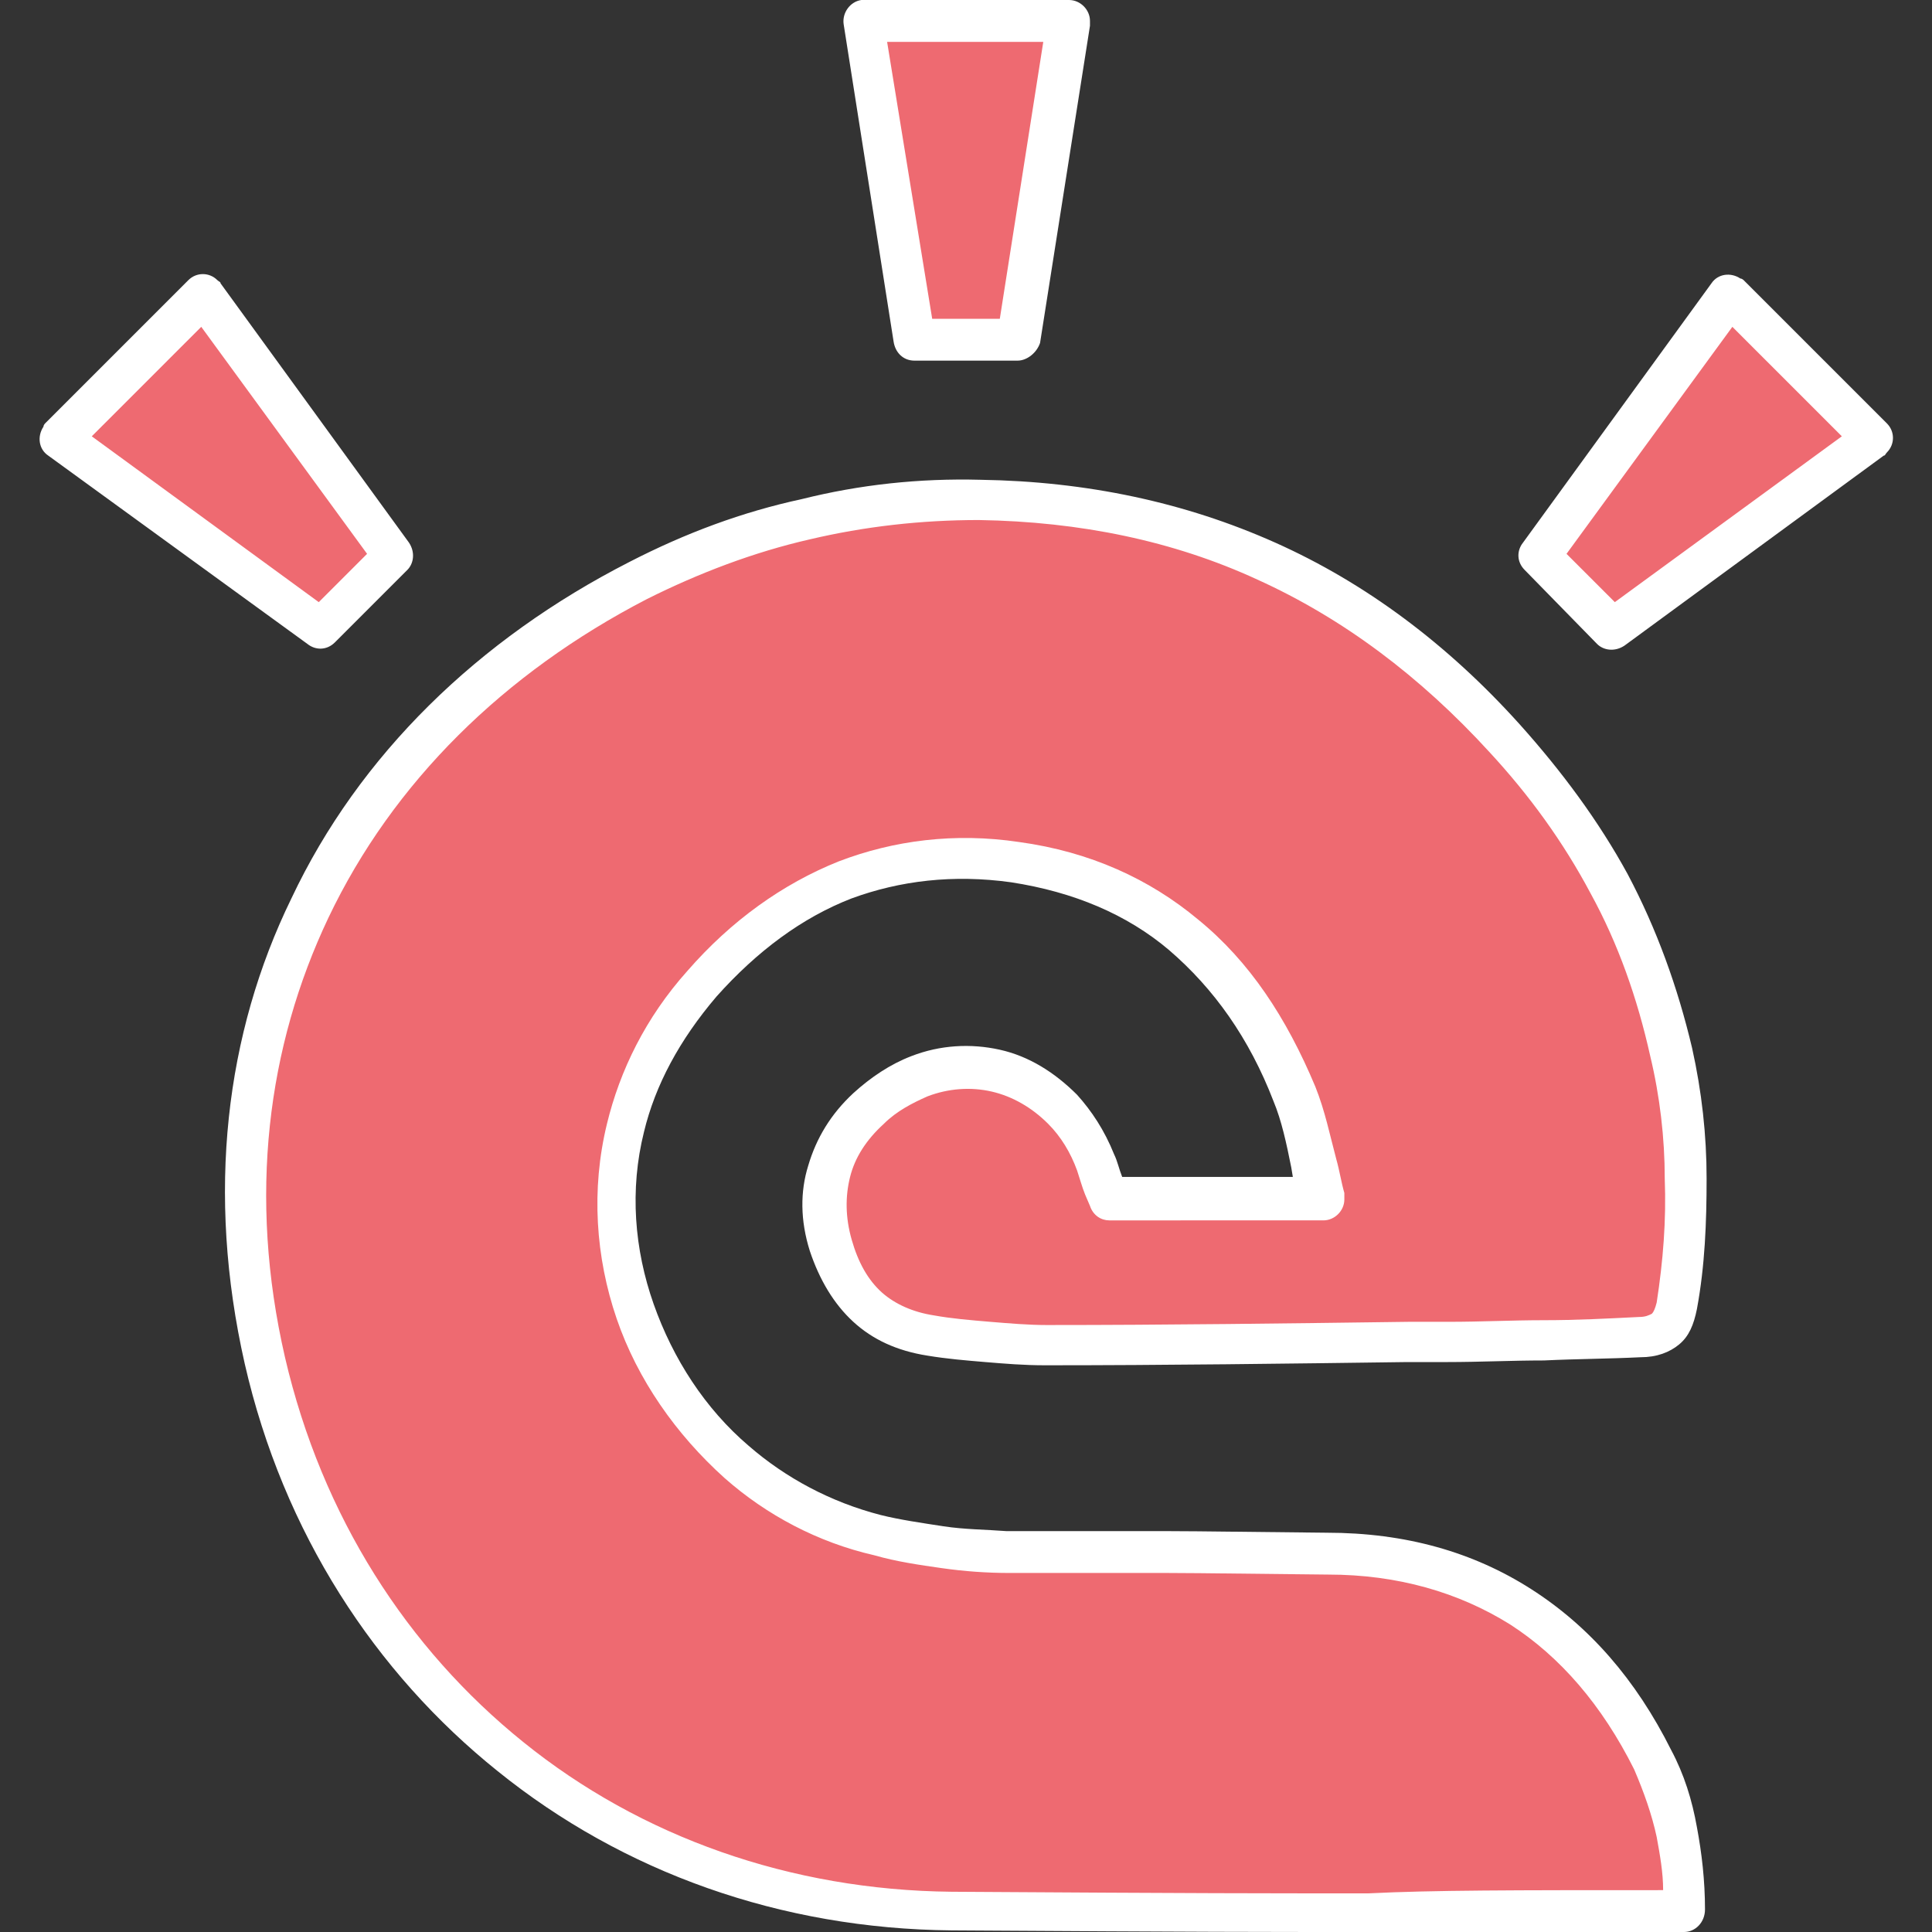
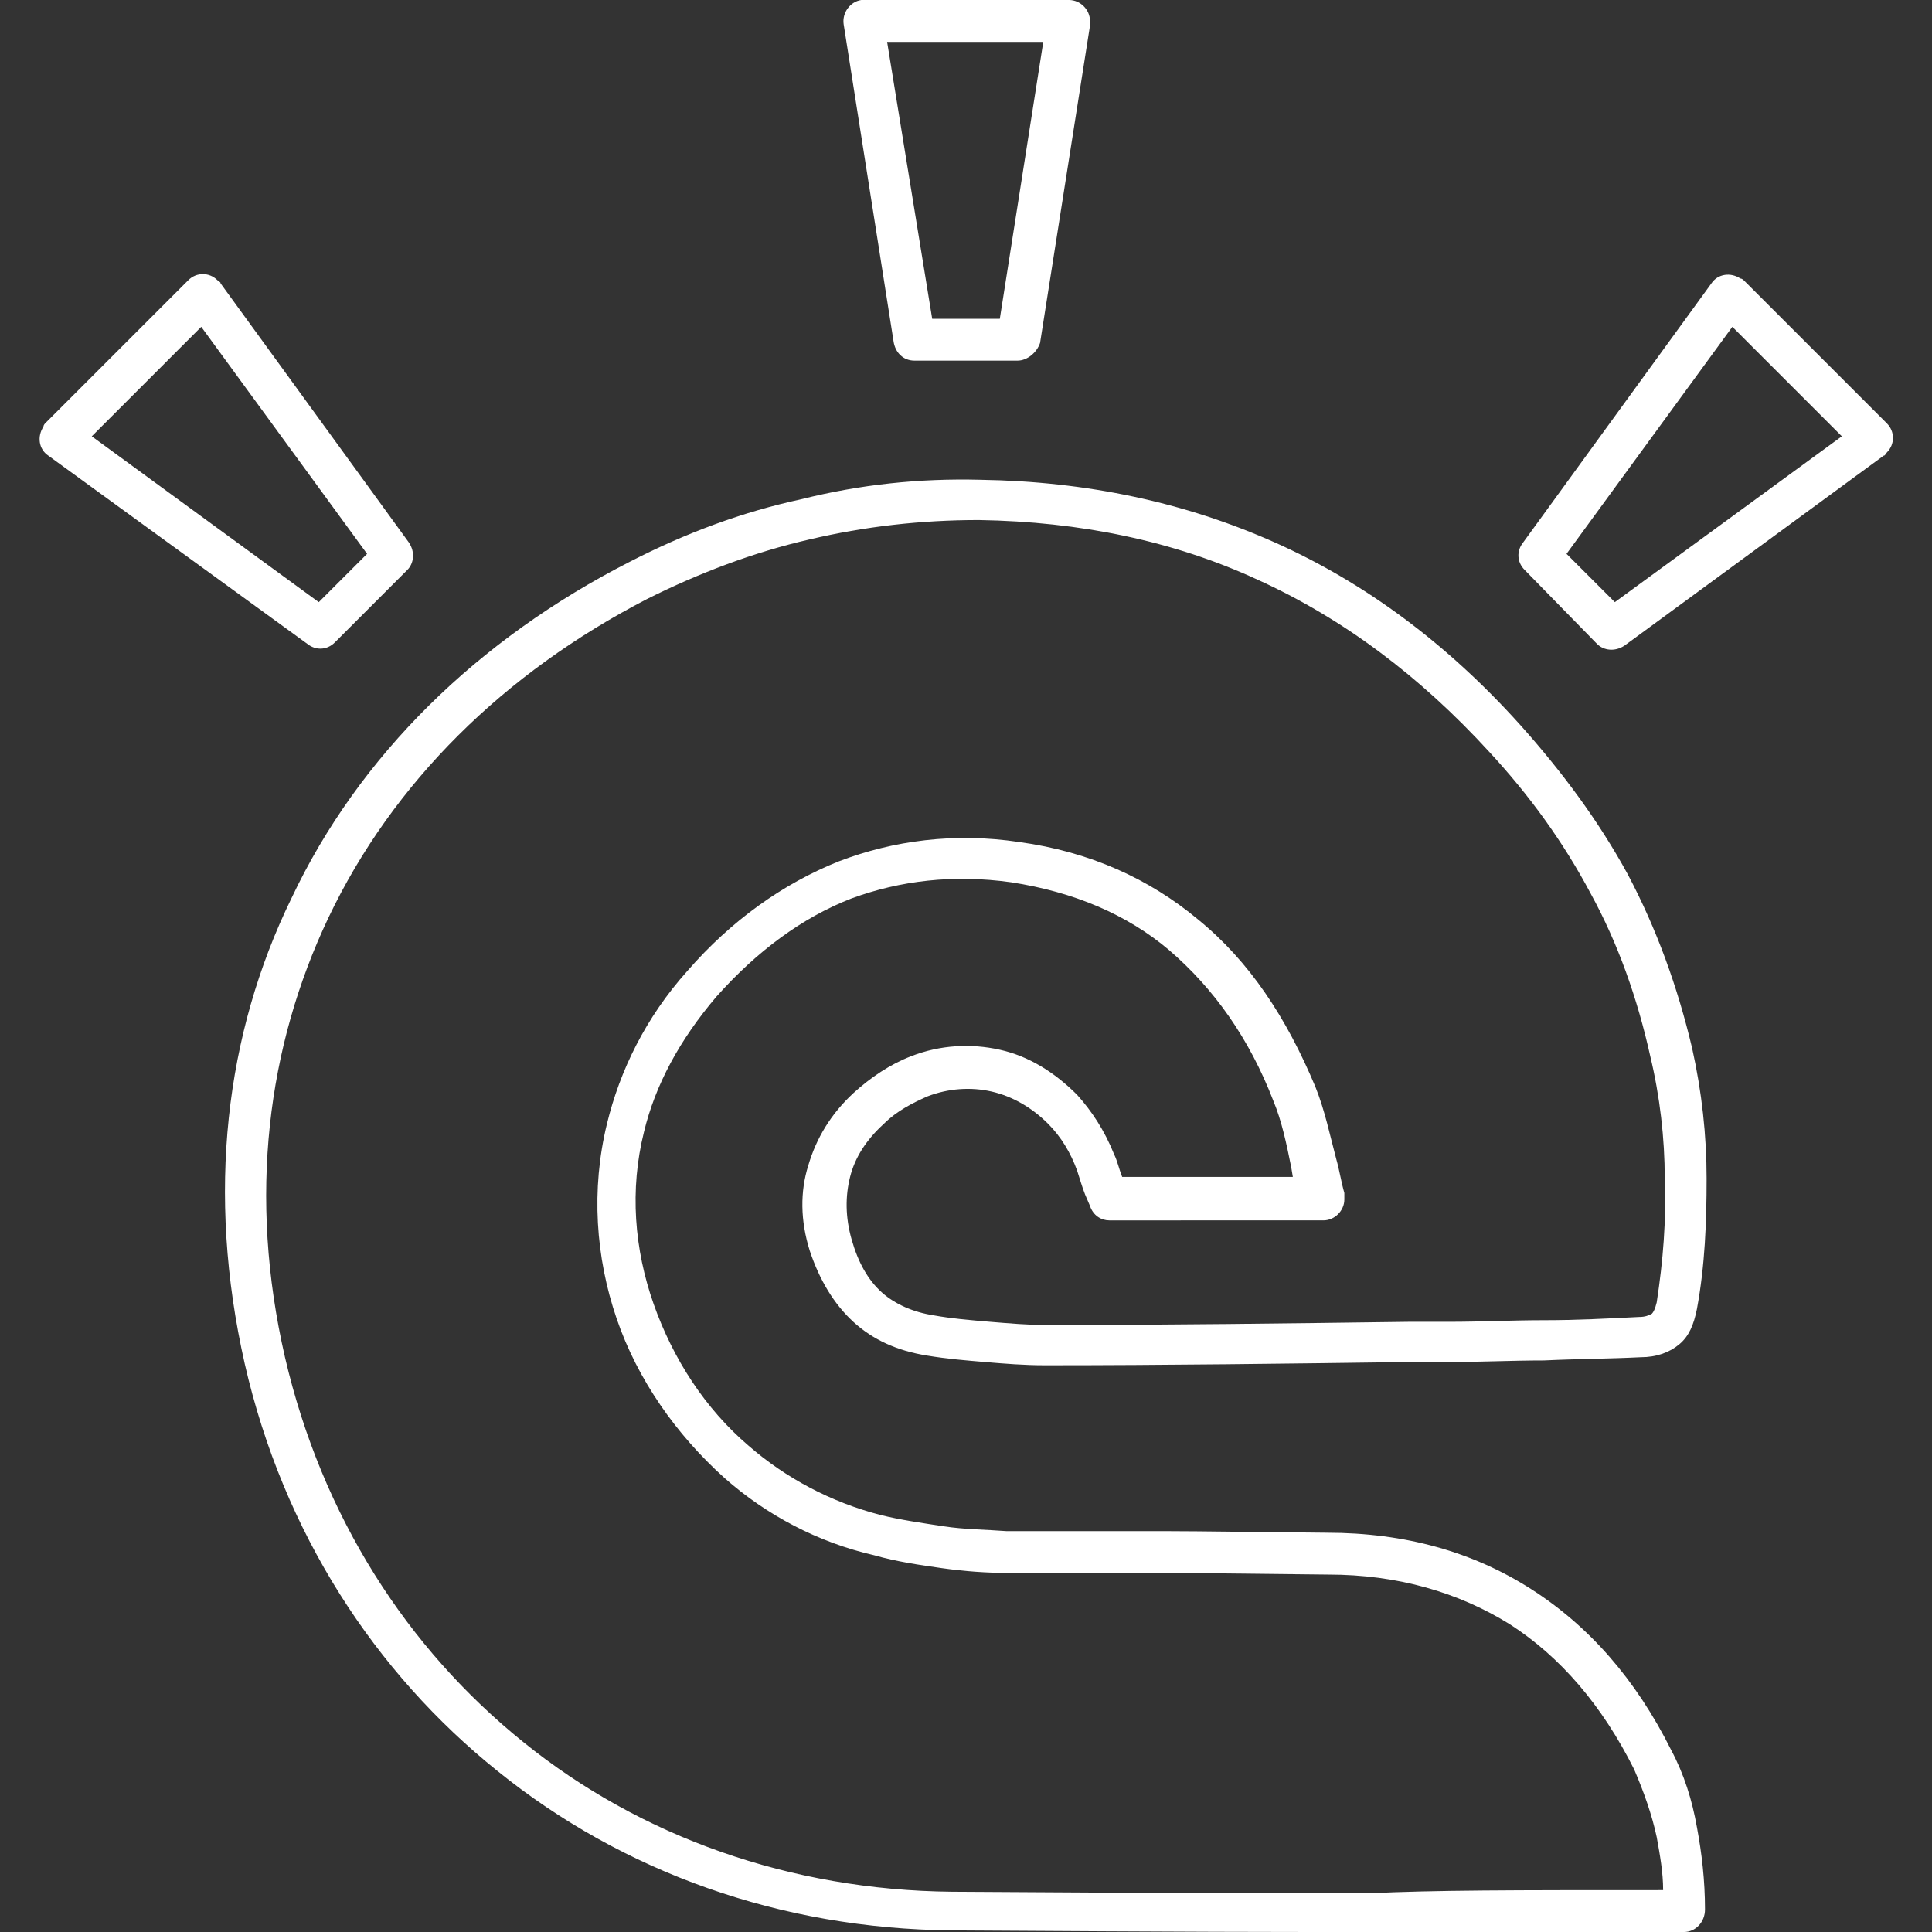
<svg xmlns="http://www.w3.org/2000/svg" version="1.1" id="_Слой_2" x="0px" y="0px" viewBox="0 0 120 120" style="enable-background:new 0 0 120 120;" xml:space="preserve">
  <rect x="0" y="0" width="120" height="120" fill="#333333" stroke="none" />
  <style type="text/css">
	.st0{fill-rule:evenodd;clip-rule:evenodd;fill:#E30613;}
	
		.st1{opacity:0.4;fill-rule:evenodd;clip-rule:evenodd;fill:#FFFFFF;stroke:#FFFFFF;stroke-width:0.22;stroke-miterlimit:22.93;enable-background:new    ;}
	.st2{fill-rule:evenodd;clip-rule:evenodd;fill:#FFFFFF;}
</style>
  <g id="_Слой_1-2">
-     <path class="st0" d="M104.6,118.7h-1.5c-24.8,0-19.2,0.1-44,0c-20.4-0.1-37.9-13.6-42.6-34.2c-4.8-21,5.2-39.3,23.2-48.4   c6.7-3.4,13.8-5.1,21.2-5c13,0.2,23.8,5.2,32.6,14.8c5.1,5.6,8.7,12.1,10.3,19.6c1.1,5.2,1.2,10.5,0.4,15.8c-0.2,1.3-0.9,1.9-2.3,2   c-4,0.1-7.9,0.2-11.9,0.3c-8.3,0.1-16.6,0.2-25,0.2c-2.4,0-4.8-0.2-7.1-0.6c-3.3-0.5-5.2-2.5-6.1-5.6c-1-3.3-0.2-6.2,2.3-8.5   c4.8-4.5,11.6-2.9,14,3.3c0.3,0.7,0.5,1.4,0.8,2.2H82c-0.6-2.3-0.9-4.5-1.7-6.5C77.2,60,71.6,54.8,63,53.6   c-7.8-1.1-14.4,1.7-19.4,7.5c-11.2,12.8-3.2,31,10.9,34.4c2.6,0.6,5.4,1,8.1,1c16.7,0.1,3.1-0.1,19.9,0.1   c9.3,0.1,16.1,4.4,20.2,12.8C104,112.2,104.7,115.3,104.6,118.7L104.6,118.7L104.6,118.7z M100.1,39l16.2-11.8l-8.9-8.9L95.6,34.5   L100.1,39L100.1,39z M63.2,21.1h-6.4L53.7,1.3h12.7L63.2,21.1L63.2,21.1L63.2,21.1z M24.4,34.5L12.6,18.3l-9,9L19.9,39L24.4,34.5   L24.4,34.5z" />
-     <path class="st1" d="M104.6,118.7h-1.5c-24.8,0-19.2,0.1-44,0c-20.4-0.1-37.9-13.6-42.6-34.2c-4.8-21,5.2-39.3,23.2-48.4   c6.7-3.4,13.8-5.1,21.2-5c13,0.2,23.8,5.2,32.6,14.8c5.1,5.6,8.7,12.1,10.3,19.6c1.1,5.2,1.2,10.5,0.4,15.8c-0.2,1.3-0.9,1.9-2.3,2   c-4,0.1-7.9,0.2-11.9,0.3c-8.3,0.1-16.6,0.2-25,0.2c-2.4,0-4.8-0.2-7.1-0.6c-3.3-0.5-5.2-2.5-6.1-5.6c-1-3.3-0.2-6.2,2.3-8.5   c4.8-4.5,11.6-2.9,14,3.3c0.3,0.7,0.5,1.4,0.8,2.2H82c-0.6-2.3-0.9-4.5-1.7-6.5C77.2,60,71.6,54.8,63,53.6   c-7.8-1.1-14.4,1.7-19.4,7.5c-11.2,12.8-3.2,31,10.9,34.4c2.6,0.6,5.4,1,8.1,1c16.7,0.1,3.1-0.1,19.9,0.1   c9.3,0.1,16.1,4.4,20.2,12.8C104,112.2,104.7,115.3,104.6,118.7L104.6,118.7L104.6,118.7z M100.1,39l16.2-11.8l-8.9-8.9L95.6,34.5   L100.1,39L100.1,39z M63.2,21.1h-6.4L53.7,1.3h12.7L63.2,21.1L63.2,21.1L63.2,21.1z M24.4,34.5L12.6,18.3l-9,8.9L19.9,39   C19.9,39,24.4,34.5,24.4,34.5z" />
    <path class="st2" d="M104.6,120h-1.5c-9.1,0-14.1,0-18,0c-6.8,0-10.3,0-26-0.1c-10.6-0.1-20.4-3.6-28.2-9.9   c-7.6-6.1-13.3-14.8-15.7-25.3c-2.4-10.6-1.2-20.5,2.9-28.9c4.2-8.9,11.6-16.1,21-20.9c3.5-1.8,7-3.1,10.7-3.9   c3.6-0.9,7.3-1.3,11.1-1.2c6.6,0.1,12.7,1.4,18.3,3.9c5.6,2.5,10.7,6.3,15.2,11.3c2.6,2.9,4.9,6,6.7,9.3c1.8,3.4,3.1,7,4,10.8   c0.6,2.7,0.9,5.4,0.9,8.1c0,2.7-0.1,5.4-0.6,8.1c-0.2,1-0.5,1.7-1.1,2.2c-0.6,0.5-1.4,0.8-2.4,0.8c-2,0.1-3.9,0.1-6,0.2   c-2,0-4,0.1-6,0.1l-2.5,0c-7.5,0.1-15,0.2-22.5,0.2c-1.3,0-2.5-0.1-3.7-0.2c-1.2-0.1-2.4-0.2-3.6-0.4c-1.9-0.3-3.4-1-4.6-2.1   c-1.2-1.1-2.1-2.6-2.7-4.4c-0.6-1.9-0.6-3.7-0.1-5.3c0.5-1.7,1.4-3.2,2.8-4.5c1.1-1,2.3-1.8,3.6-2.3c1.8-0.7,3.7-0.8,5.5-0.4   c1.8,0.4,3.4,1.4,4.8,2.8c0.9,1,1.7,2.2,2.3,3.7c0.2,0.4,0.3,0.9,0.5,1.4h10.6l-0.1-0.6c-0.3-1.5-0.6-2.9-1.1-4.1   c-1.5-3.9-3.7-7-6.5-9.4c-2.6-2.2-5.9-3.6-9.8-4.2c-3.6-0.5-6.9-0.1-9.9,1c-3.1,1.2-5.9,3.3-8.4,6.1c-2.3,2.7-3.8,5.5-4.5,8.4   c-0.9,3.6-0.6,7.3,0.6,10.7c1.2,3.4,3.2,6.5,5.9,8.8c2.3,2,5.1,3.5,8.2,4.3c1.2,0.3,2.6,0.5,3.9,0.7c1.3,0.2,2.6,0.2,3.9,0.3   c7.9,0,9,0,9.8,0c0.9,0,1.3,0,10.1,0.1c4.9,0,9.1,1.2,12.7,3.5c3.6,2.3,6.5,5.6,8.7,10c0.8,1.5,1.3,3.1,1.6,4.8   c0.3,1.6,0.5,3.3,0.5,5.1C105.9,119.4,105.3,120,104.6,120L104.6,120L104.6,120z M25.3,35.4L25.3,35.4c0.4-0.4,0.5-1.1,0.1-1.7   L13.7,17.6c0-0.1-0.1-0.1-0.2-0.2c-0.5-0.5-1.3-0.5-1.8,0l-8.9,8.9l0,0c0,0-0.1,0.1-0.1,0.2c-0.4,0.6-0.3,1.4,0.3,1.8L19.1,40   c0.5,0.4,1.2,0.4,1.7-0.1L25.3,35.4L25.3,35.4L25.3,35.4z M19.8,37.4l3-3L12.5,20.3l-6.8,6.8L19.8,37.4L19.8,37.4z M63.2,22.4h-6.4   c-0.7,0-1.2-0.5-1.3-1.2L52.4,1.5c-0.1-0.7,0.4-1.4,1.1-1.5c0.1,0,0.1,0,0.2,0l0,0h12.7c0.7,0,1.3,0.6,1.3,1.3c0,0.1,0,0.2,0,0.3   l-3.1,19.7C64.4,21.9,63.8,22.4,63.2,22.4C63.2,22.4,63.2,22.4,63.2,22.4z M57.9,19.8h4.2l2.7-17.2h-9.7L57.9,19.8L57.9,19.8   L57.9,19.8z M99.2,40L99.2,40c0.4,0.4,1.1,0.5,1.7,0.1L117,28.3c0.1,0,0.1-0.1,0.2-0.2c0.5-0.5,0.5-1.3,0-1.8l-8.9-8.9l0,0   c0,0-0.1-0.1-0.2-0.1c-0.6-0.4-1.4-0.3-1.8,0.3L94.6,33.7c-0.4,0.5-0.4,1.2,0.1,1.7L99.2,40L99.2,40L99.2,40z M97.3,34.4l3,3   l14.1-10.3l-6.8-6.8L97.3,34.4C97.3,34.4,97.3,34.4,97.3,34.4z M103.1,117.4L103.1,117.4h0.2c0-1.1-0.2-2.2-0.4-3.3   c-0.3-1.4-0.8-2.8-1.4-4.2c-2-4-4.6-7-7.7-9c-3.2-2-7-3.1-11.3-3.1c-8.8-0.1-9.2-0.1-10-0.1c-0.8,0-1.9,0-9.8,0   c-1.4,0-2.8-0.1-4.2-0.3c-1.4-0.2-2.8-0.4-4.2-0.8c-3.5-0.8-6.7-2.5-9.3-4.8c-3-2.7-5.4-6.1-6.7-9.9c-1.3-3.8-1.6-8-0.6-12.1   c0.8-3.3,2.4-6.6,5-9.5c2.7-3.1,5.9-5.4,9.4-6.8c3.4-1.3,7.2-1.8,11.2-1.2c4.4,0.6,8.1,2.3,11.1,4.8c3.2,2.6,5.5,6.1,7.3,10.4   c0.6,1.5,0.9,3,1.3,4.5c0.2,0.7,0.3,1.4,0.5,2.1c0,0.1,0,0.2,0,0.4c0,0.7-0.6,1.3-1.3,1.3H68.9c-0.5,0-1-0.3-1.2-0.9l-0.3-0.7   c-0.2-0.5-0.3-0.9-0.5-1.5c-0.4-1.1-1-2.1-1.8-2.9c-1-1-2.2-1.7-3.5-2c-1.3-0.3-2.7-0.2-4,0.3c-0.9,0.4-1.9,0.9-2.7,1.7   c-1.1,1-1.8,2.1-2.1,3.3c-0.3,1.2-0.3,2.5,0.1,3.9c0.4,1.4,1,2.5,1.9,3.3c0.8,0.7,1.9,1.2,3.2,1.4c1.1,0.2,2.3,0.3,3.5,0.4   c1.2,0.1,2.4,0.2,3.5,0.2c7.5,0,15-0.1,22.5-0.2l2.5,0c2,0,3.9-0.1,5.9-0.1c2,0,3.9-0.1,5.9-0.2c0.4,0,0.6-0.1,0.8-0.2   c0.1-0.1,0.2-0.3,0.3-0.7c0.4-2.6,0.6-5.1,0.5-7.7c0-2.5-0.3-5.1-0.9-7.6c-0.8-3.6-2-7-3.7-10.1c-1.7-3.2-3.8-6.1-6.3-8.8   C88.2,42,83.4,38.4,78.1,36c-5.2-2.4-11-3.6-17.3-3.7c-3.6,0-7.1,0.4-10.5,1.2c-3.5,0.8-6.9,2.1-10.1,3.7   C31.3,41.8,24.4,48.6,20.4,57c-3.8,8-5,17.3-2.7,27.3c2.3,9.9,7.6,18.1,14.8,23.9c7.3,5.9,16.6,9.2,26.6,9.3   c15.7,0.1,19.2,0.1,25.9,0.1C89,117.4,94,117.4,103.1,117.4L103.1,117.4z" />
  </g>
</svg>